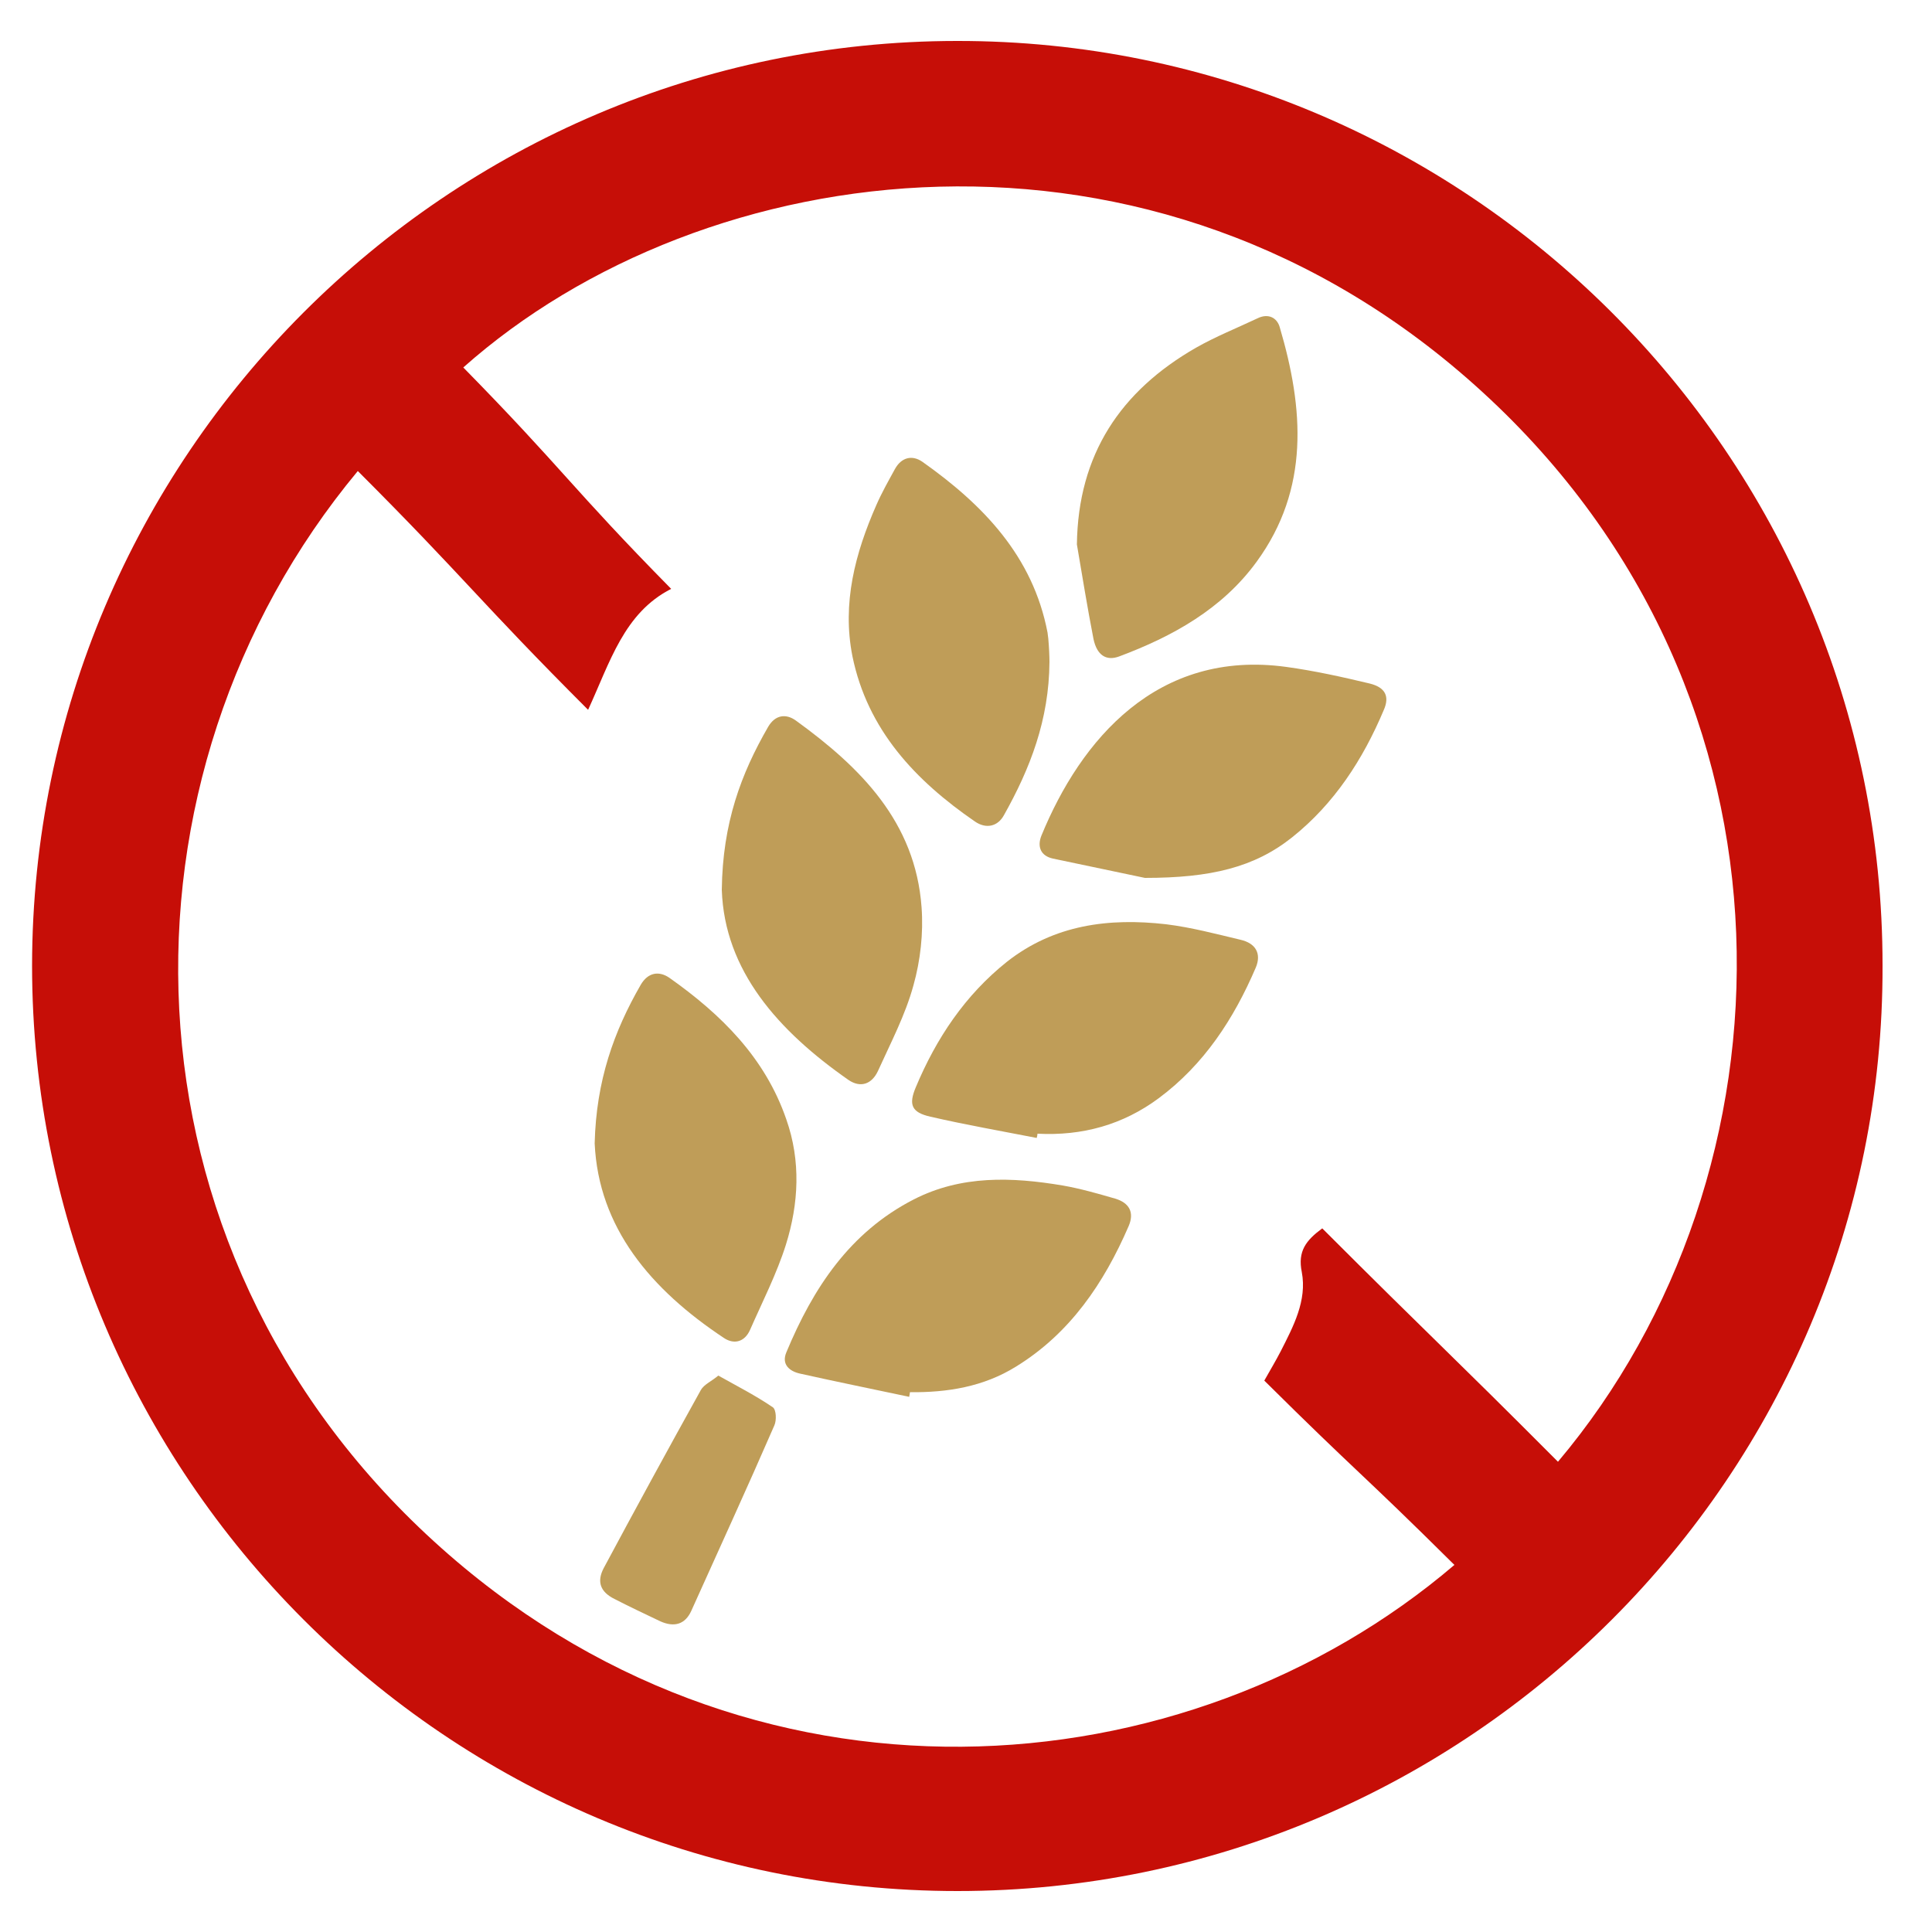
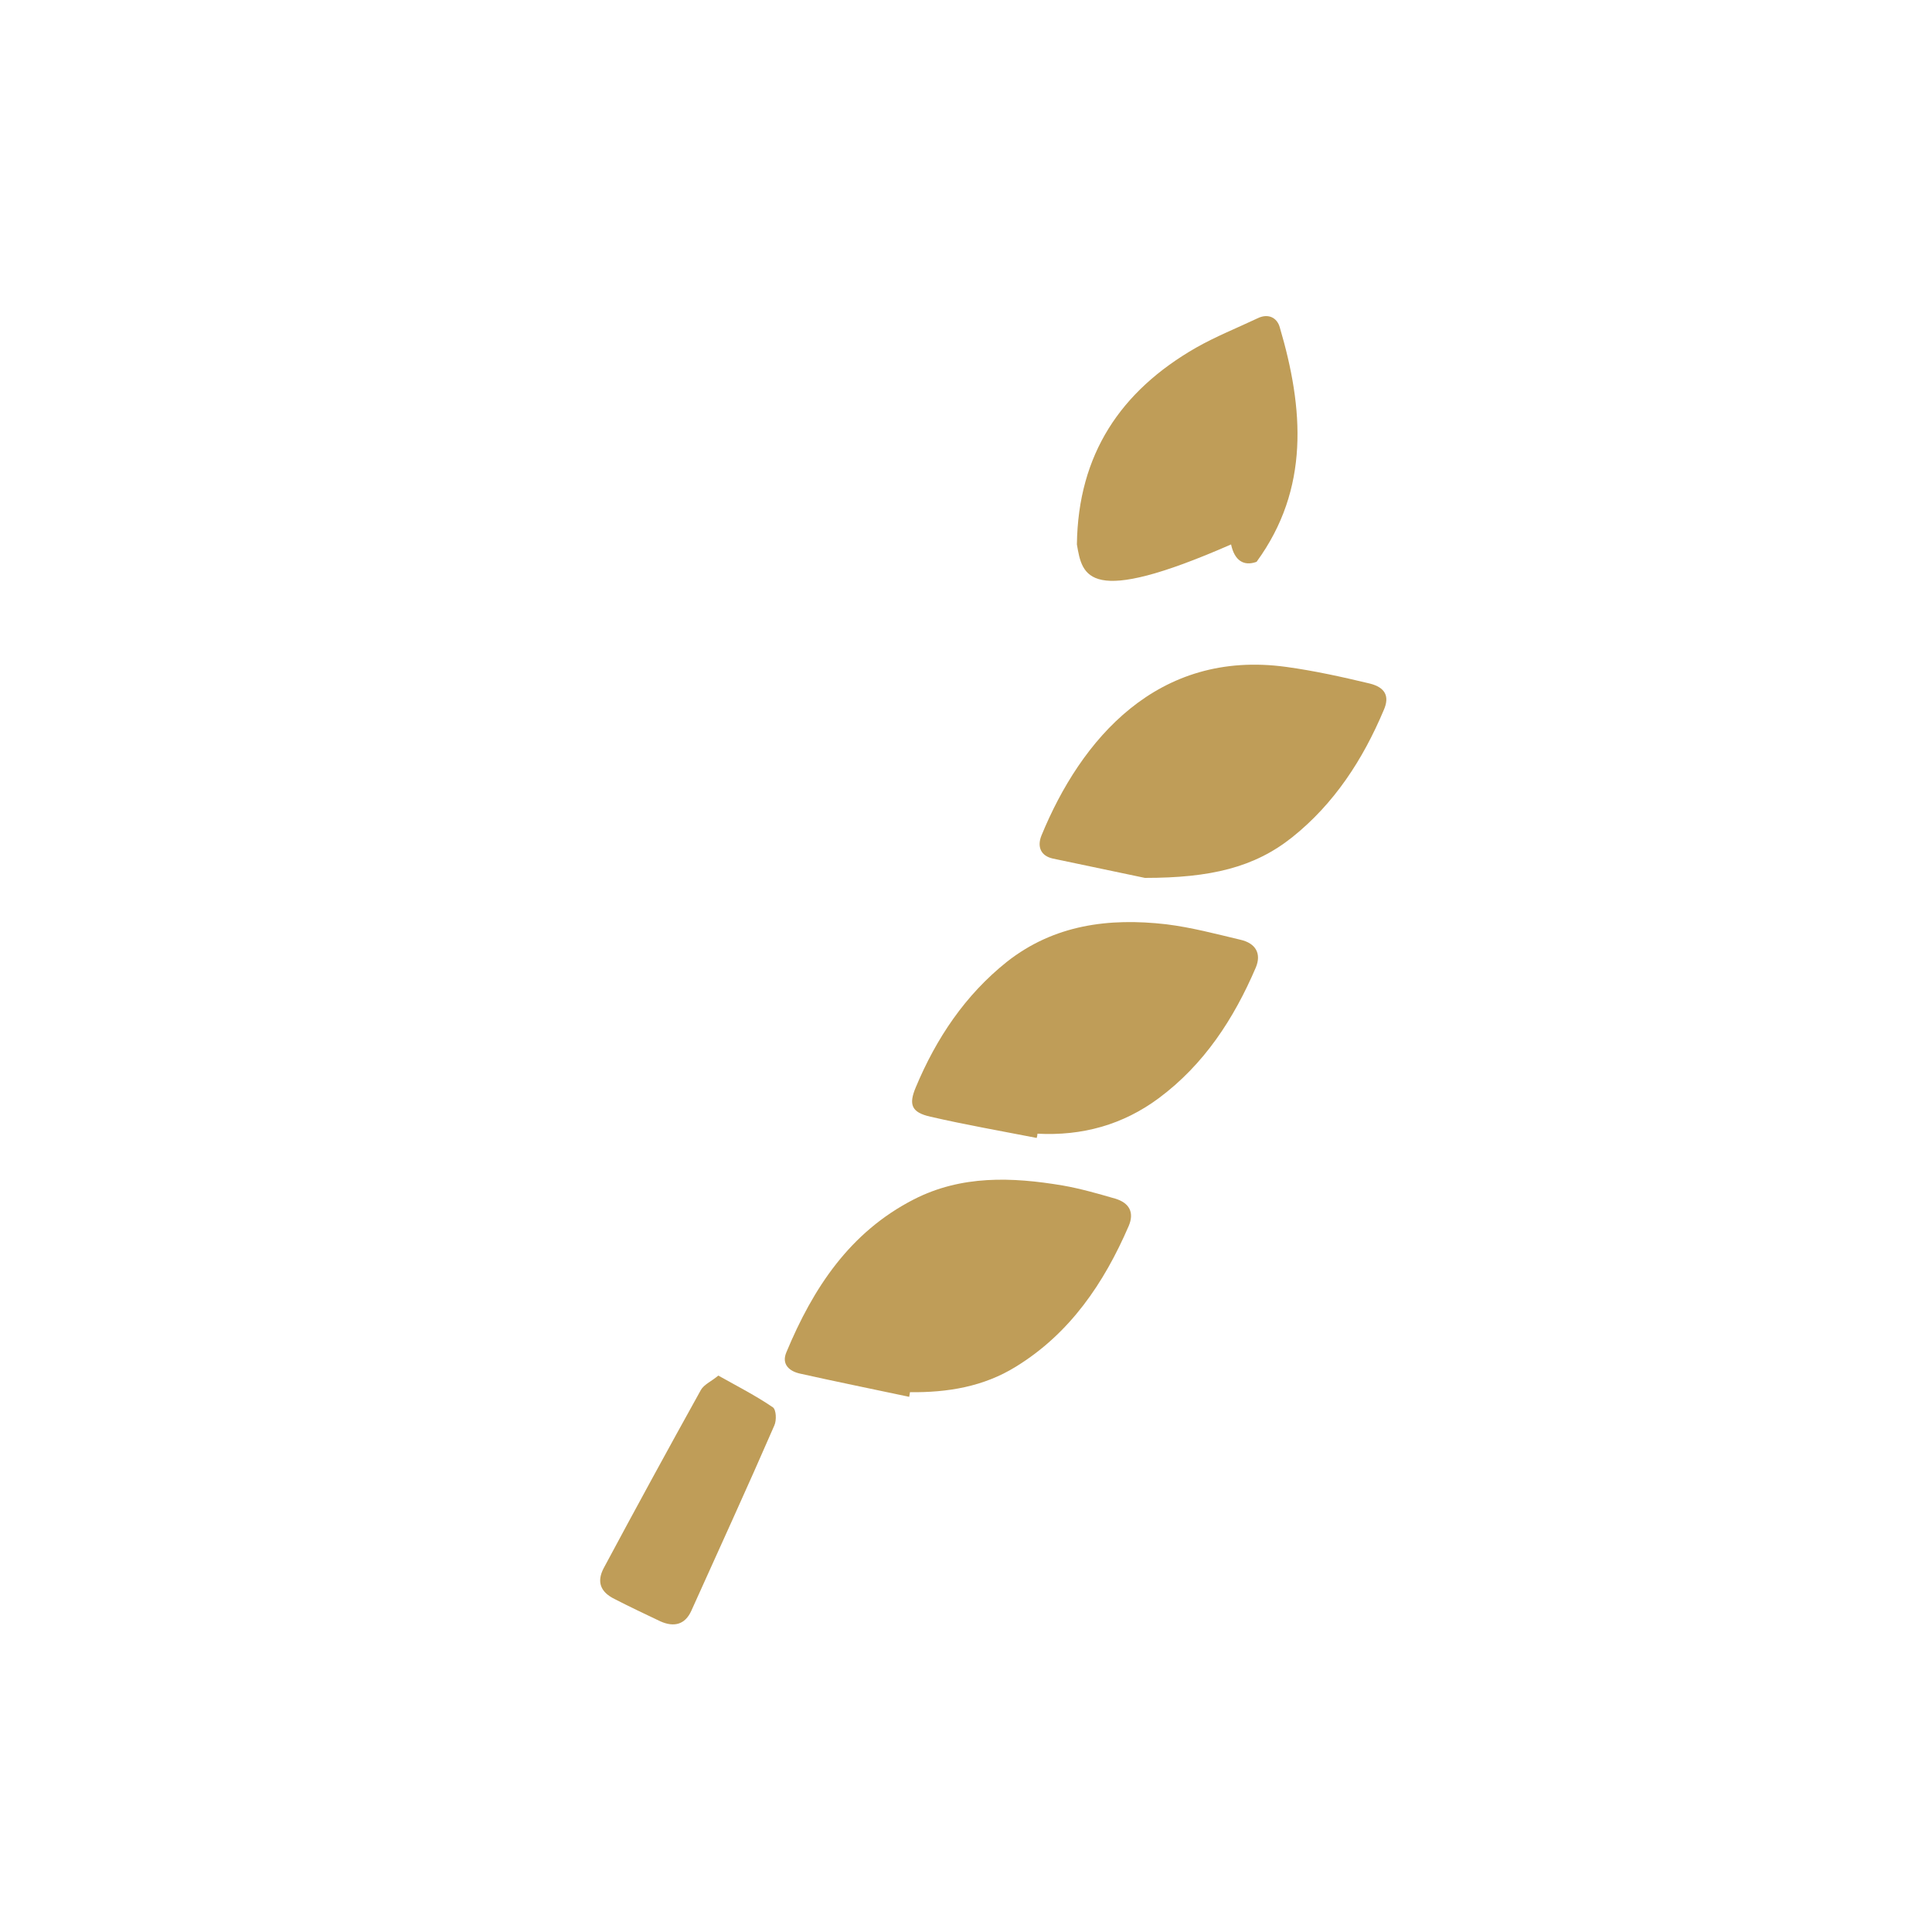
<svg xmlns="http://www.w3.org/2000/svg" version="1.1" x="0px" y="0px" viewBox="0 0 50 50" style="enable-background:new 0 0 50 50;" xml:space="preserve">
  <style type="text/css">
	.st0{fill:#C60E07;}
	.st1{fill:#BF9D58;}
	.st2{fill:#60A024;}
	.st3{fill:#FFFFFF;}
	.st4{fill:#EDB137;}
	.st5{fill:#191919;}
	.st6{fill:#BFBFBF;}
</style>
  <g id="Layer_2">
</g>
  <g id="Layer_1">
    <g>
-       <path class="st0" d="M48.72,24.99C48.76,38.17,38,48.94,24.78,48.94c-13.21,0-23.95-10.76-23.95-23.95    C0.84,11.84,11.55,1.07,24.76,1.06C37.91,1.04,48.73,11.74,48.72,24.99z M34.22,31.79c2.86,2.86,3.24,3.17,6.1,6.04    c6.28-7.45,6.67-19.79-1.95-27.68C29.85,2.34,18.2,3.99,11.99,9.51c2.59,2.64,2.79,3.1,5.38,5.73c-1.22,0.62-1.58,1.89-2.15,3.13    c-2.81-2.81-3.19-3.41-5.96-6.18c-6.56,7.89-6.42,20.05,1.97,27.7c8.15,7.44,19.47,6.53,26.41,0.61    c-2.47-2.45-2.46-2.33-4.92-4.77c0.17-0.3,0.3-0.52,0.42-0.75c0.33-0.65,0.69-1.32,0.55-2.06C33.58,32.38,33.8,32.1,34.22,31.79z" />
-       <path class="st1" d="M18.68,23.03c0.02-1.73,0.5-3.01,1.2-4.22c0.18-0.31,0.46-0.35,0.72-0.16c1.67,1.21,3.09,2.62,3.25,4.83    c0.05,0.67-0.03,1.38-0.21,2.02c-0.21,0.77-0.59,1.49-0.92,2.22c-0.16,0.34-0.45,0.44-0.76,0.23    C20.14,26.68,18.75,25.12,18.68,23.03z" />
-       <path class="st1" d="M15.39,29.59c0.04-1.63,0.5-2.9,1.19-4.1c0.19-0.33,0.48-0.37,0.75-0.18c1.33,0.94,2.47,2.06,3.02,3.66    c0.38,1.08,0.32,2.18-0.01,3.24c-0.24,0.76-0.61,1.48-0.93,2.21c-0.14,0.31-0.41,0.38-0.67,0.21    C16.84,33.37,15.49,31.77,15.39,29.59z" />
-       <path class="st1" d="M27.87,14.09C27.9,11.76,29,10.12,30.95,9c0.51-0.29,1.06-0.51,1.59-0.76c0.28-0.14,0.51-0.02,0.58,0.23    c0.62,2.1,0.78,4.18-0.6,6.07c-0.89,1.22-2.17,1.93-3.56,2.45c-0.33,0.12-0.57-0.03-0.66-0.45    C28.14,15.72,28.01,14.91,27.87,14.09z" />
-       <path class="st1" d="M27.16,17.13c-0.01,1.5-0.5,2.76-1.18,3.97c-0.16,0.29-0.46,0.36-0.75,0.16c-1.54-1.06-2.78-2.37-3.17-4.28    c-0.27-1.37,0.07-2.66,0.62-3.91c0.14-0.32,0.31-0.62,0.48-0.93c0.17-0.31,0.45-0.37,0.71-0.19c1.57,1.11,2.86,2.44,3.24,4.42    c0.01,0.05,0.01,0.11,0.02,0.16C27.15,16.76,27.16,16.99,27.16,17.13z" />
+       <path class="st1" d="M27.87,14.09C27.9,11.76,29,10.12,30.95,9c0.51-0.29,1.06-0.51,1.59-0.76c0.28-0.14,0.51-0.02,0.58,0.23    c0.62,2.1,0.78,4.18-0.6,6.07c-0.33,0.12-0.57-0.03-0.66-0.45    C28.14,15.72,28.01,14.91,27.87,14.09z" />
      <path class="st1" d="M29.63,22.72c-0.48-0.1-1.43-0.3-2.38-0.5c-0.32-0.07-0.41-0.31-0.3-0.59c1.02-2.49,3-4.83,6.34-4.37    c0.73,0.1,1.45,0.26,2.16,0.43c0.4,0.1,0.52,0.33,0.36,0.69c-0.54,1.28-1.28,2.42-2.37,3.29C32.46,22.45,31.33,22.72,29.63,22.72z    " />
      <path class="st1" d="M26.83,29.45c-0.92-0.18-1.84-0.34-2.75-0.55c-0.49-0.11-0.57-0.31-0.38-0.76c0.53-1.27,1.28-2.39,2.36-3.25    c1.22-0.96,2.64-1.14,4.12-0.97c0.65,0.08,1.29,0.25,1.92,0.4c0.4,0.09,0.55,0.36,0.4,0.72c-0.57,1.33-1.34,2.51-2.51,3.38    c-0.93,0.69-1.98,0.98-3.14,0.92C26.85,29.37,26.84,29.41,26.83,29.45z" />
      <path class="st1" d="M23.53,36.15c-0.94-0.2-1.88-0.39-2.82-0.6c-0.28-0.06-0.49-0.24-0.36-0.55c0.69-1.66,1.64-3.11,3.3-3.96    c1.23-0.63,2.54-0.58,3.85-0.36c0.46,0.08,0.91,0.21,1.36,0.34c0.37,0.11,0.5,0.36,0.35,0.71c-0.64,1.48-1.52,2.78-2.92,3.64    c-0.84,0.52-1.77,0.67-2.74,0.66C23.54,36.08,23.54,36.11,23.53,36.15z" />
      <path class="st1" d="M18.59,35.6c0.5,0.28,0.97,0.52,1.41,0.82c0.09,0.06,0.1,0.34,0.04,0.47c-0.7,1.61-1.43,3.2-2.15,4.8    c-0.16,0.35-0.44,0.43-0.8,0.27c-0.4-0.19-0.8-0.38-1.19-0.58c-0.36-0.18-0.46-0.44-0.28-0.79c0.83-1.55,1.67-3.09,2.52-4.62    C18.22,35.83,18.41,35.75,18.59,35.6z" />
    </g>
  </g>
</svg>